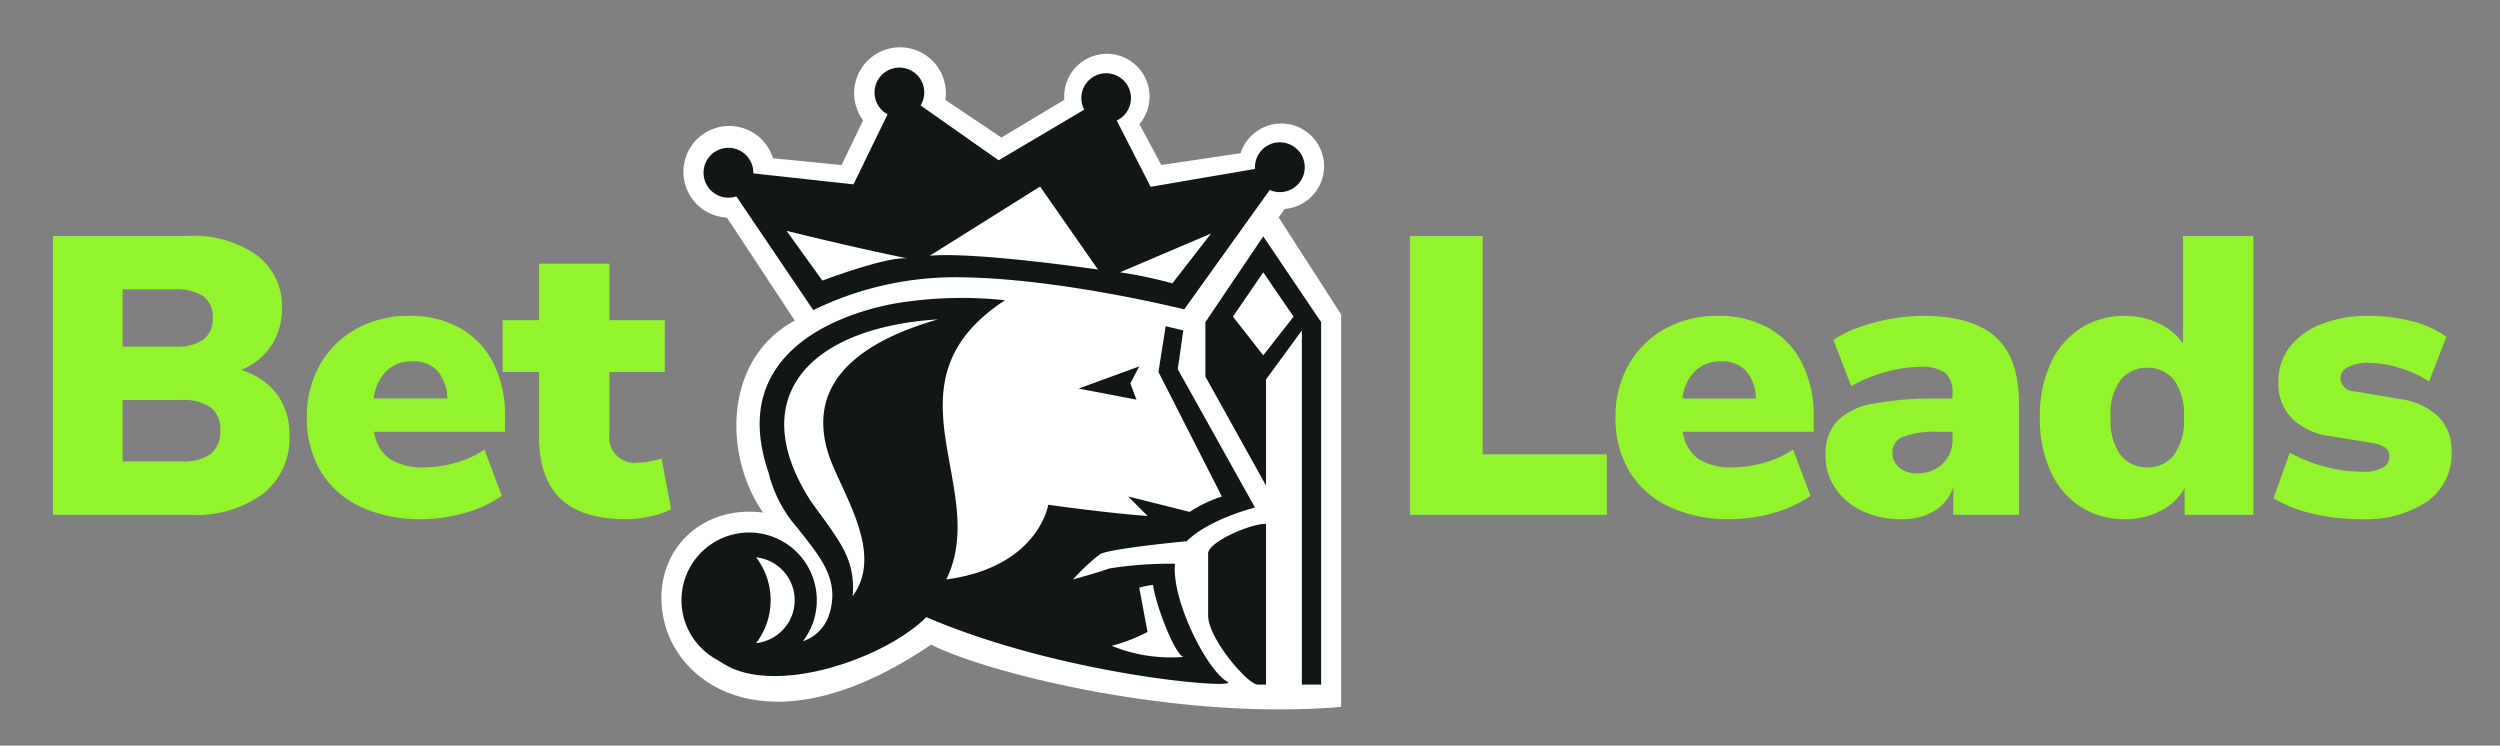
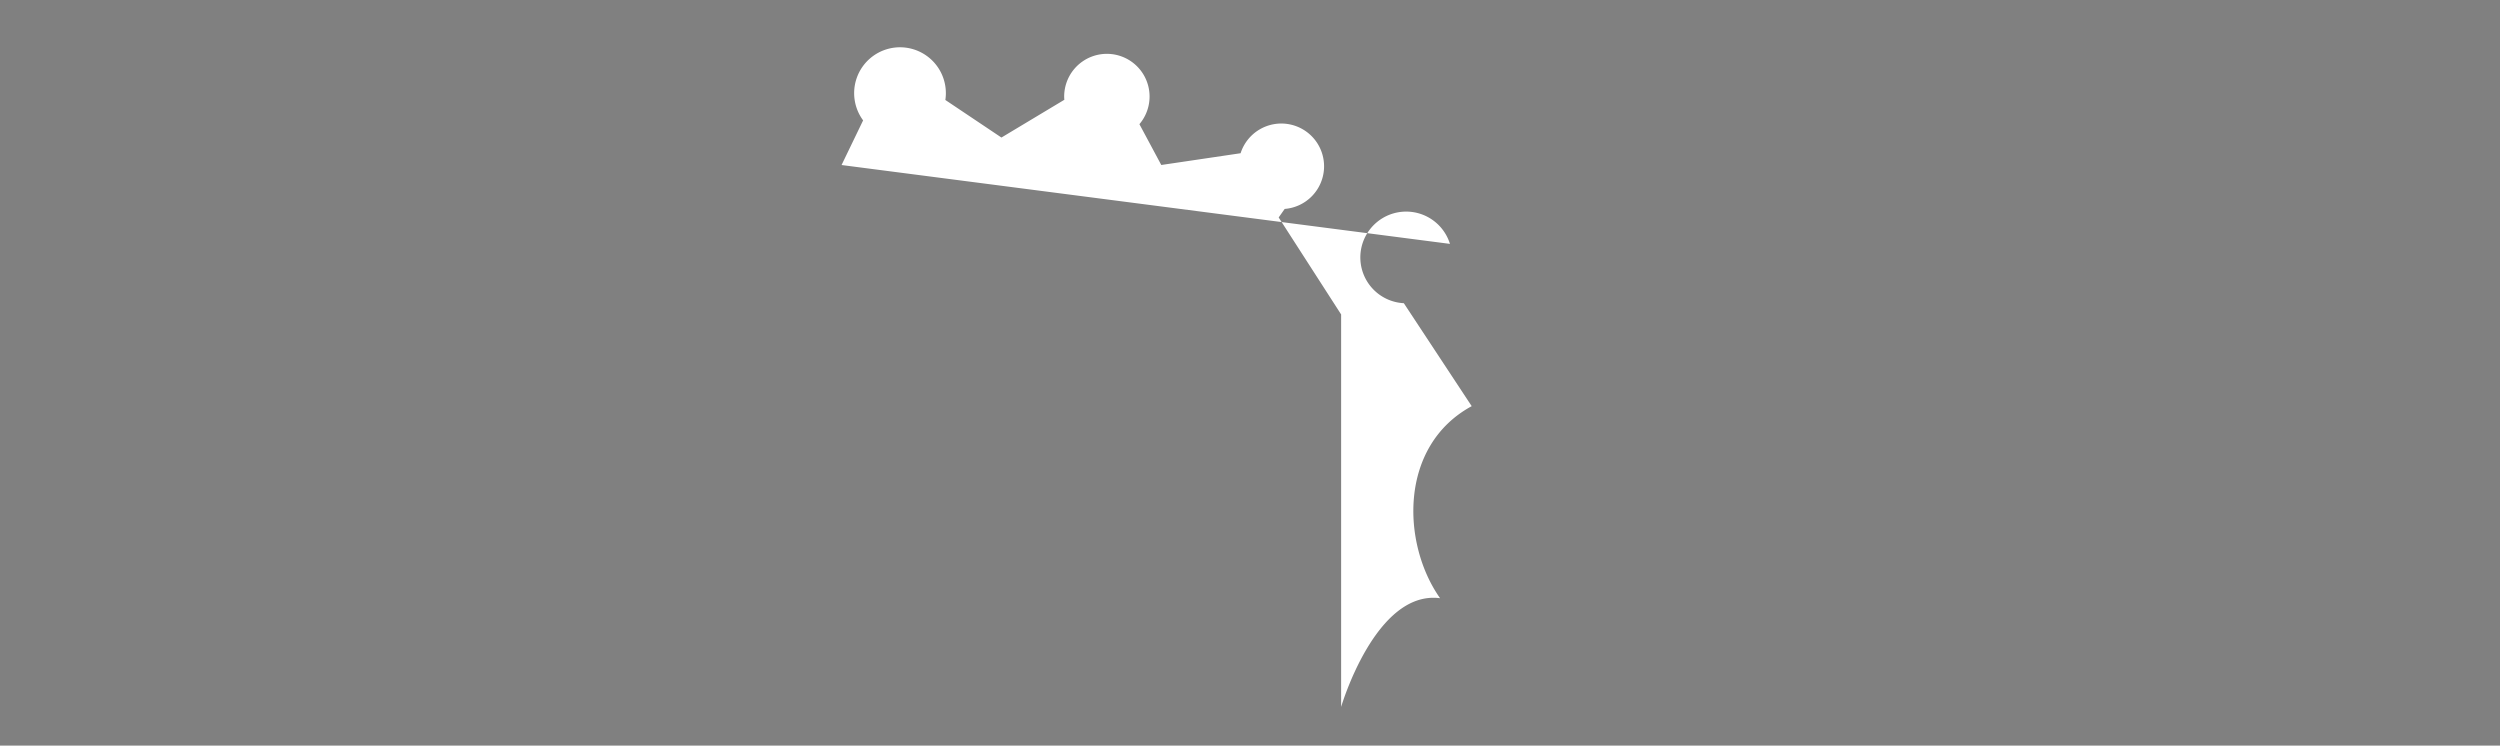
<svg xmlns="http://www.w3.org/2000/svg" id="logo" width="228" height="68" viewBox="0 0 228 68">
  <rect x="0" y="0" width="228" height="68" fill="#808080" stroke="none" />
  <defs>
    <style>
      .cls-1 {
        fill: #94f42c;
      }

      .cls-1, .cls-2, .cls-3 {
        fill-rule: evenodd;
      }

      .cls-2 {
        fill: #fff;
      }

      .cls-3 {
        fill: #111715;
      }
    </style>
  </defs>
-   <path id="Bet_Leads" data-name="Bet       Leads" class="cls-1" d="M218.931,33.585a9.39,9.39,0,0,0-2.777-.487,3.9,3.9,0,0,0-2.092.415,1.189,1.189,0,0,0-.614.992,1.267,1.267,0,0,0,1.335,1.19l4,0.685a6.37,6.37,0,0,1,3.553,1.569,4.339,4.339,0,0,1,1.245,3.264,5.247,5.247,0,0,1-2.237,4.527,10,10,0,0,1-5.951,1.605,19.122,19.122,0,0,1-4.526-.505,11.913,11.913,0,0,1-3.517-1.407l1.479-4.148a13.545,13.545,0,0,0,3.1,1.244,13.118,13.118,0,0,0,3.5.487,3.625,3.625,0,0,0,1.912-.379,1.144,1.144,0,0,0,.577-0.992,0.931,0.931,0,0,0-.379-0.812,2.844,2.844,0,0,0-1.064-.415l-4-.649a5.993,5.993,0,0,1-3.463-1.623,4.509,4.509,0,0,1-1.226-3.282,5.118,5.118,0,0,1,1.046-3.228,6.687,6.687,0,0,1,2.921-2.092,11.642,11.642,0,0,1,4.292-.739,16.15,16.15,0,0,1,3.787.451,9.3,9.3,0,0,1,3.283,1.461l-1.587,4.076A9.685,9.685,0,0,0,218.931,33.585ZM199.238,44.5a4.962,4.962,0,0,1-2.164,2.074,6.967,6.967,0,0,1-3.283.776,7.307,7.307,0,0,1-4.021-1.118,7.508,7.508,0,0,1-2.741-3.21,11.421,11.421,0,0,1-.992-4.942,11.4,11.4,0,0,1,.992-4.96,7.532,7.532,0,0,1,2.741-3.192,7.307,7.307,0,0,1,4.021-1.118,6.952,6.952,0,0,1,3.12.7,5.5,5.5,0,0,1,2.182,1.822V21.52h6.42V46.95h-6.275V44.5Zm-1.01-9.9a3.037,3.037,0,0,0-2.381-1.064,3.073,3.073,0,0,0-2.416,1.064,5.216,5.216,0,0,0-.938,3.481,5.225,5.225,0,0,0,.938,3.463,3.049,3.049,0,0,0,2.416,1.082,3.014,3.014,0,0,0,2.381-1.082,5.231,5.231,0,0,0,.938-3.463A5.221,5.221,0,0,0,198.228,34.6Zm-20.09,9.829a4,4,0,0,1-1.695,2.146,5.494,5.494,0,0,1-2.994.776,8.242,8.242,0,0,1-3.625-.758,6.033,6.033,0,0,1-2.452-2.074,5.271,5.271,0,0,1-.884-3.012,4.417,4.417,0,0,1,1.01-3.048,5.9,5.9,0,0,1,3.246-1.623,29.074,29.074,0,0,1,5.951-.487h1.371V35.84A2.243,2.243,0,0,0,177.4,34a3.7,3.7,0,0,0-2.29-.541,12.088,12.088,0,0,0-3.03.433,13.424,13.424,0,0,0-3.246,1.335l-1.623-4.22a9.389,9.389,0,0,1,2.309-1.154,17.77,17.77,0,0,1,2.957-.776,17.049,17.049,0,0,1,2.922-.27q4.436,0,6.582,1.912t2.146,6.024V46.95h-5.987V44.425Zm-0.072-5.05H176.7a8.014,8.014,0,0,0-3.12.451,1.492,1.492,0,0,0-.992,1.425,1.771,1.771,0,0,0,.6,1.371,2.458,2.458,0,0,0,1.713.541,3.166,3.166,0,0,0,2.254-.866,2.977,2.977,0,0,0,.92-2.273V39.375ZM154.91,41.864a5.476,5.476,0,0,0,3.1.758,10.722,10.722,0,0,0,2.867-.415A8.755,8.755,0,0,0,163.53,41l1.587,4.22a11.1,11.1,0,0,1-3.354,1.551,14.036,14.036,0,0,1-3.931.577,12.826,12.826,0,0,1-5.609-1.136,8.33,8.33,0,0,1-3.625-3.228,9.377,9.377,0,0,1-1.262-4.942,9.413,9.413,0,0,1,1.208-4.8,8.576,8.576,0,0,1,3.318-3.264,9.753,9.753,0,0,1,4.815-1.172,9.222,9.222,0,0,1,4.635,1.118,7.554,7.554,0,0,1,3.03,3.192,10.5,10.5,0,0,1,1.064,4.852v1.407H153.467A3.653,3.653,0,0,0,154.91,41.864Zm5.23-5.519a3.931,3.931,0,0,0-.92-2.543,2.975,2.975,0,0,0-2.254-.848,3.307,3.307,0,0,0-2.362.866,4.213,4.213,0,0,0-1.173,2.525h6.709ZM128.581,21.52h6.636V41.431h11.325V46.95H128.581V21.52ZM58.212,42.188a5.645,5.645,0,0,0,.956-0.09,11.955,11.955,0,0,0,1.172-.271l0.866,4.617a7.582,7.582,0,0,1-1.948.667,10.555,10.555,0,0,1-2.164.234q-4.04,0-5.987-1.876t-1.948-5.663V33.928H45.841V29.2h3.318V24.045h6.42V29.2h5.05v4.725h-5.05v5.663A2.311,2.311,0,0,0,58.212,42.188ZM46.057,39.375H34.119a3.649,3.649,0,0,0,1.443,2.489,5.477,5.477,0,0,0,3.1.758,10.728,10.728,0,0,0,2.867-.415A8.77,8.77,0,0,0,44.182,41l1.587,4.22a11.105,11.105,0,0,1-3.354,1.551,14.035,14.035,0,0,1-3.931.577,12.823,12.823,0,0,1-5.609-1.136,8.325,8.325,0,0,1-3.625-3.228,9.377,9.377,0,0,1-1.262-4.942,9.414,9.414,0,0,1,1.208-4.8,8.575,8.575,0,0,1,3.318-3.264,9.751,9.751,0,0,1,4.815-1.172,9.223,9.223,0,0,1,4.635,1.118,7.549,7.549,0,0,1,3.03,3.192,10.5,10.5,0,0,1,1.064,4.852v1.407ZM39.871,33.8a2.975,2.975,0,0,0-2.254-.848,3.308,3.308,0,0,0-2.362.866,4.217,4.217,0,0,0-1.172,2.525h6.709A3.931,3.931,0,0,0,39.871,33.8ZM26.4,39.735A6.416,6.416,0,0,1,24,45.02a10.158,10.158,0,0,1-6.546,1.93H4.831V21.52H17.094a10.029,10.029,0,0,1,6.366,1.785,5.786,5.786,0,0,1,2.254,4.779,6.07,6.07,0,0,1-.992,3.463,5.922,5.922,0,0,1-2.759,2.2,6.244,6.244,0,0,1,3.282,2.182A6.148,6.148,0,0,1,26.4,39.735ZM18.555,27.02a4.465,4.465,0,0,0-2.651-.631H11.179v5.23H15.9a4.367,4.367,0,0,0,2.651-.649,2.342,2.342,0,0,0,.848-1.984A2.292,2.292,0,0,0,18.555,27.02Zm0.685,10.154a4.264,4.264,0,0,0-2.687-.685H11.179V42.08h5.374a4.18,4.18,0,0,0,2.687-.7,2.586,2.586,0,0,0,.848-2.11A2.532,2.532,0,0,0,19.241,37.174Z" />
-   <path id="Shape_16_copy" data-name="Shape 16 copy" class="cls-2" d="M122.311,28.677V64.471c-15.213,1.28-32.529-3.186-37.392-5.679-14.426,9.764-22.955,3.866-24.345-2.129s3.138-10.69,9.026-9.913c-3.507-4.949-3.793-13.891,2.882-17.516l-6.19-9.39a4.18,4.18,0,1,1,4.207-5.41L76.75,15.05l1.966-4.072a4.182,4.182,0,1,1,7.5-1.86l5.115,3.426L97.068,9.1C97.06,9,97.053,8.9,97.053,8.8a3.894,3.894,0,1,1,6.862,2.525l1.994,3.722,7.233-1.072a3.9,3.9,0,1,1,4.021,5.079l-0.548.778Z" />
-   <path class="cls-3" d="M118.729,30.137l-3.293,4.5,0.025,0.042v9.605l-5.53-9.944V29.38l5.278-7.823,5.279,7.823V62.437h-1.759v-32.3Zm-3.52-5.3-2.765,4.038,2.765,3.533,2.765-3.533Zm-16.841,10.6,5.53-2.019-0.81,1.542,0.558,1.486Zm18.35-22.458a2.271,2.271,0,1,1-.917,4.347L108,28.215S96.874,25.423,87.749,25.29a29.554,29.554,0,0,0-13.577,2.993L67.153,17.909a2.272,2.272,0,1,1,1.553-2.155c0,0.019,0,.039,0,0.059l9.133,1,3.106-6.387a2.268,2.268,0,1,1,3.015-.808l7.115,5L98.883,10a2.262,2.262,0,1,1,2.962.989l3.092,6.048,9.526-1.631c0-.053-0.008-0.107-0.008-0.161A2.267,2.267,0,0,1,116.718,12.978Zm-6.536,37.5c0-1.06,3.921-2.749,5.279-2.7V62.437h-0.754c-0.9,0-4.525-4.189-4.525-6.309V50.48Zm-25.7,5.8c-3.438,3.475-12.656,6.928-17.783,4.641a10.362,10.362,0,0,1-1.219-.707,6.17,6.17,0,1,1,7.746-1.732,3.752,3.752,0,0,0,2.271-2.1c1.278-3.317-.644-5.527-2.564-7.973-0.066-.081-0.128-0.163-0.192-0.245a11.941,11.941,0,0,1-2.647-5.053c-4.164-12.126,8.884-15.024,11.938-15.5a37.1,37.1,0,0,1,9.627-.23C80.147,34.913,90.4,44.5,86.3,52.848c8.421-1.136,9.3-6.813,9.3-6.813s5.355,0.758,9.063,1.022l-1.773-1.78,5.6,1.406a13.162,13.162,0,0,1,2.943-1.406l-5.782-11.355,0.656-4.168c1.017,0.232,1.607.382,1.607,0.382l-0.5,3.533,7.038,12.617s-4.18,1.044-6.216,3.071c-1.606.159-7.185,0.736-7.914,1.186a18.171,18.171,0,0,0-2.46,2.3s2.175-.589,3.313-1a34.6,34.6,0,0,1,5.981-.427c-0.312,3.347,2.914,9.72,4.782,10.762C113.229,62.9,97.113,61.7,84.478,56.282Zm22.436-30.435a39.513,39.513,0,0,0-4.776-1.009l8.3-3.533S107.982,24.48,106.914,25.847ZM103.9,53.6a6.285,6.285,0,0,1,1.257-.252c0.251,1.85,1.969,6.308,2.765,6.561a14.23,14.23,0,0,1-6.536-1.009,15.849,15.849,0,0,0,3.268-1.262Zm-19.1-30.281,10.055-6.308,5.279,7.571S89,22.945,84.794,23.323Zm-9.8,2.271-3.268-4.542s5.488,1.387,11.06,2.523C80.981,23.323,74.99,25.595,74.99,25.595Zm10.558,3.532c-11.144,3.2-11.06,8.748-10.055,12.113s5.279,9.084,2.262,13.122c0.251-3.364-1.089-4.879-3.771-8.58C67.868,36.361,73.649,29.885,85.548,29.127ZM68.957,58.651a6.433,6.433,0,0,0,0-7.822A3.933,3.933,0,0,1,68.957,58.651Z" />
+   <path id="Shape_16_copy" data-name="Shape 16 copy" class="cls-2" d="M122.311,28.677V64.471s3.138-10.69,9.026-9.913c-3.507-4.949-3.793-13.891,2.882-17.516l-6.19-9.39a4.18,4.18,0,1,1,4.207-5.41L76.75,15.05l1.966-4.072a4.182,4.182,0,1,1,7.5-1.86l5.115,3.426L97.068,9.1C97.06,9,97.053,8.9,97.053,8.8a3.894,3.894,0,1,1,6.862,2.525l1.994,3.722,7.233-1.072a3.9,3.9,0,1,1,4.021,5.079l-0.548.778Z" />
</svg>